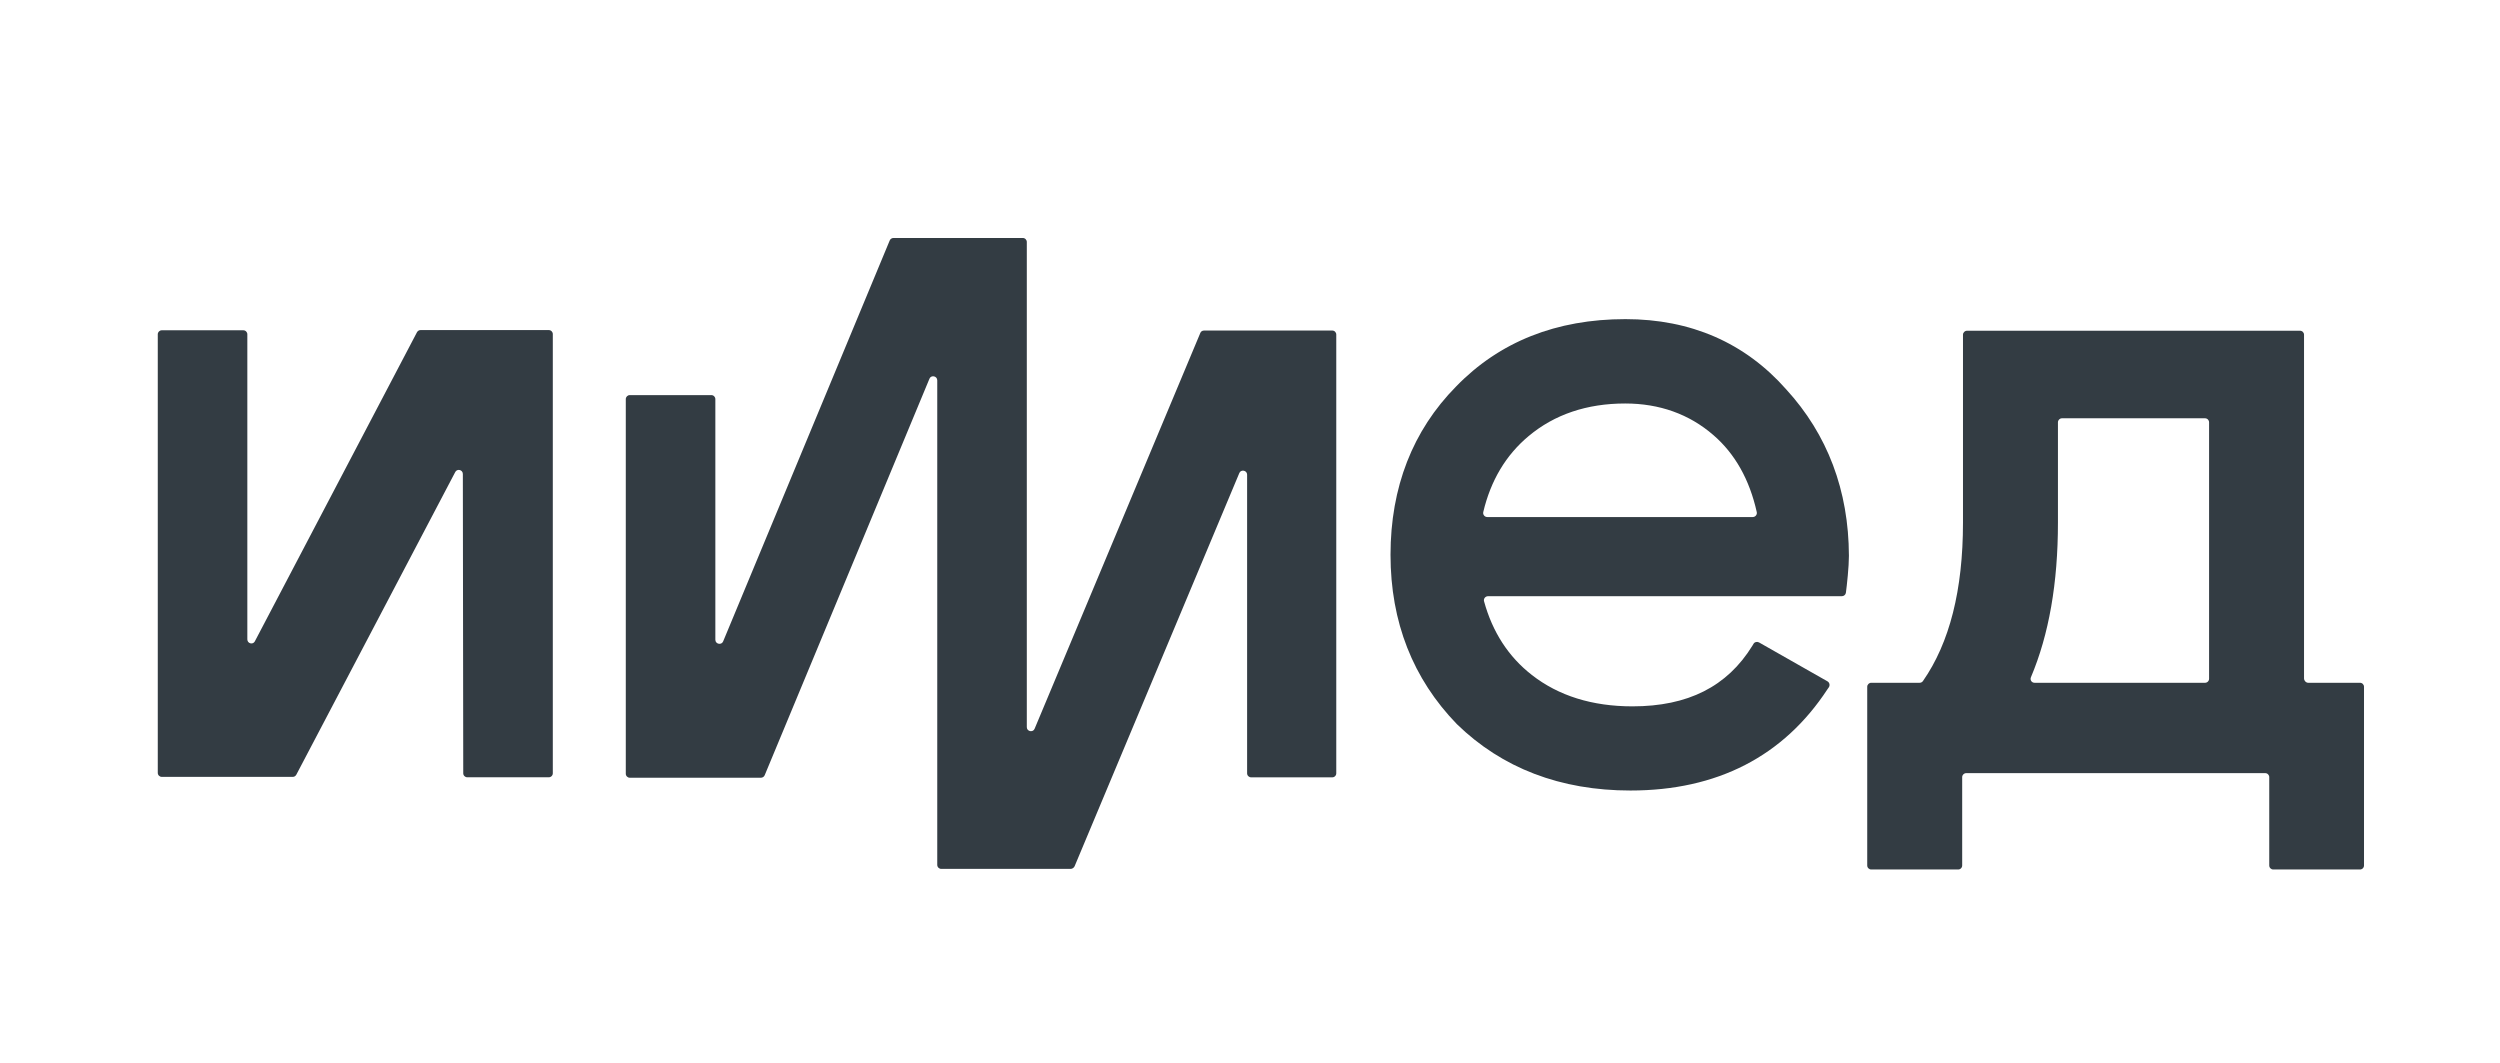
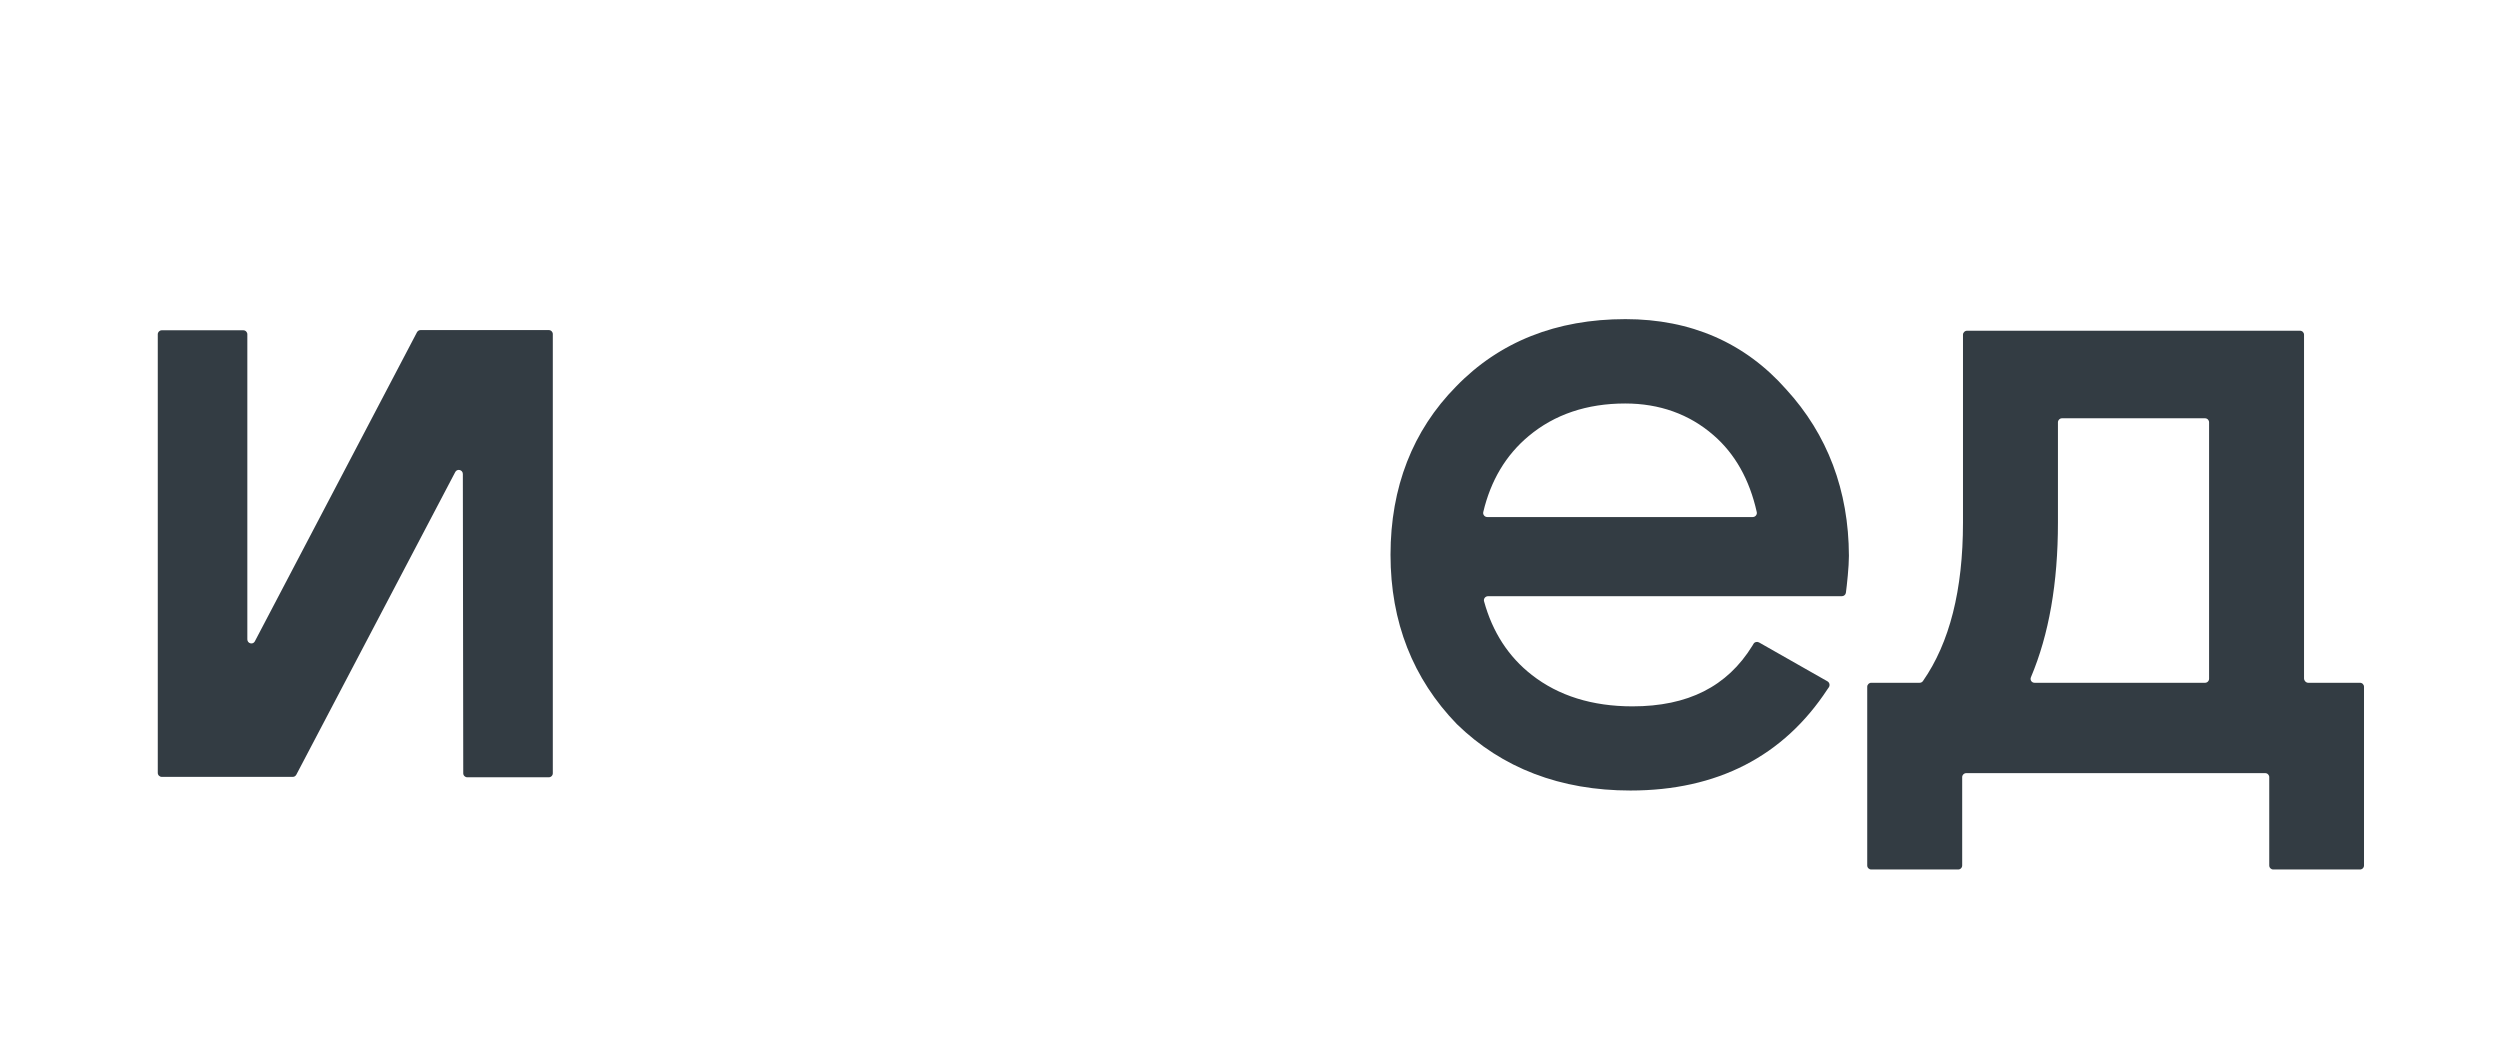
<svg xmlns="http://www.w3.org/2000/svg" xmlns:xlink="http://www.w3.org/1999/xlink" version="1.1" id="svg2" x="0px" y="0px" viewBox="0 0 1667 709" style="enable-background:new 0 0 1667 709;" xml:space="preserve">
  <style type="text/css"> .st0{clip-path:url(#SVGID_00000096060869178802965260000009844185898715357358_);} .st1{fill:#333C43;} </style>
  <g id="g10" transform="matrix(1.333,0,0,-1.333,0,1440)">
    <g id="g12">
      <g>
        <defs>
          <rect id="SVGID_1_" x="-649.3" y="83.2" width="2560" height="1440" />
        </defs>
        <clipPath id="SVGID_00000071519089467825524480000014455537705979498656_">
          <use xlink:href="#SVGID_1_" style="overflow:visible;" />
        </clipPath>
        <g id="g14" style="clip-path:url(#SVGID_00000071519089467825524480000014455537705979498656_);">
          <g id="g20" transform="translate(539.626,651.954)">
            <path id="path22" class="st1" d="M-329.3,263.2c-0.7,0-1.3-0.4-1.7-1l-81.2-154.8c-1-1.7-3.7-1-3.7,1.1v152.6c0,1.1-0.9,2-2,2 h-40.8c-1.1,0-2-0.9-2-2V41.7c0-1.1,0.9-2,2-2h65.5c0.8,0,1.4,0.4,1.8,1.1c7.1,13.6,79.4,151.2,79.4,151.2 c0.9,2.1,3.9,1.4,3.9-0.8l0.2-149.7c0-1.1,0.9-2,2-2h40.8c1.1,0,2,0.9,2,2v219.7c0,1.1-0.9,2-2,2H-329.3z" />
          </g>
          <g id="g24" transform="translate(1142.272,615.234)">
            <path id="path26" class="st1" d="M-329.3,263.2c17.1,0,32-5.3,44.1-15.8c10.8-9.3,18.1-22.3,21.7-38.5c0.3-1.3-0.7-2.5-2-2.5 h-132.8c-1.3,0-2.3,1.2-2,2.5c3.7,15.7,11.3,28.5,22.7,38C-364.7,257.7-348.5,263.2-329.3,263.2 M-248.8,270.3 c-20.6,23.3-47.7,35.1-80.4,35.1c-34.5,0-63-11.3-84.7-33.7c-21.7-22-32.8-50.4-32.8-84.2c0-33.6,11.2-62,33.2-84.7 c22.6-22,51.8-33.2,86.8-33.2c43.4,0,76.6,17.1,98.6,50.7l0.7,1c0.6,1,0.3,2.3-0.7,2.9l-34.3,19.5c-1,0.5-2.2,0.2-2.7-0.7 l-0.6-1c-12.6-20.4-32.2-30.3-60-30.3c-20.1,0-37,5.3-50.3,15.7c-11.7,9.1-19.7,21.5-23.9,36.8c-0.4,1.3,0.6,2.6,2,2.6h177 c1,0,1.9,0.8,2,1.8c0.5,3.8,1.5,12.9,1.5,18.4C-217.5,219.7-228.1,247.7-248.8,270.3" />
          </g>
          <g id="g28" transform="translate(1347.035,475.527)">
            <path id="path30" class="st1" d="M-329.3,263.2h85.3c1.1,0,2,0.9,2,2v128.3c0,1.1-0.9,2-2,2h-71.6c-1.1,0-2-0.9-2-2v-50.2 c0-30.2-4.5-56-13.5-77.3C-331.7,264.7-330.8,263.2-329.3,263.2 M-192.4,263.2h25.9c1.1,0,2-0.9,2-2v-89.4c0-1.1-0.9-2-2-2 h-43.4c-1.1,0-2,0.9-2,2V216c0,1.1-0.9,2-2,2h-149.6c-1.1,0-2-0.9-2-2v-44.2c0-1.1-0.9-2-2-2H-411c-1.1,0-2,0.9-2,2v89.4 c0,1.1,0.9,2,2,2h24.2c0.7,0,1.3,0.3,1.7,0.9c13.3,19.1,20,45.5,20,79.2v94c0,1.1,0.9,2,2,2h166.6c1.1,0,2-0.9,2-2V265.3 C-194.4,264.1-193.5,263.2-192.4,263.2" />
          </g>
          <g id="g32" transform="translate(864.836,382.427)">
-             <path id="path34" class="st1" d="M-329.3,263.2h-64.7c-1.1,0-2,0.9-2,2v242.4c0,2.2-3.1,2.8-3.9,0.8l-82.4-198.3 c-0.3-0.8-1.1-1.3-1.9-1.3h-65.6c-1.1,0-2,0.9-2,2v187.4c0,1.1,0.9,2,2,2h40.8c1.1,0,2-0.9,2-2V377.8c0-2.2,3.1-2.8,3.9-0.8 l83.3,200.5c0.3,0.8,1.1,1.3,1.9,1.3h64.7c1.1,0,2-0.9,2-2V334.1c0-2.2,3.1-2.8,3.9-0.8l82.9,198c0.3,0.8,1.1,1.2,1.9,1.2h64.1 c1.1,0,2-0.9,2-2V311c0-1.1-0.9-2-2-2H-239c-1.1,0-2,0.9-2,2v149.4c0,2.2-3.1,2.8-3.9,0.8l-82.4-196.7 C-327.7,263.7-328.5,263.2-329.3,263.2" />
-           </g>
+             </g>
        </g>
      </g>
    </g>
  </g>
</svg>